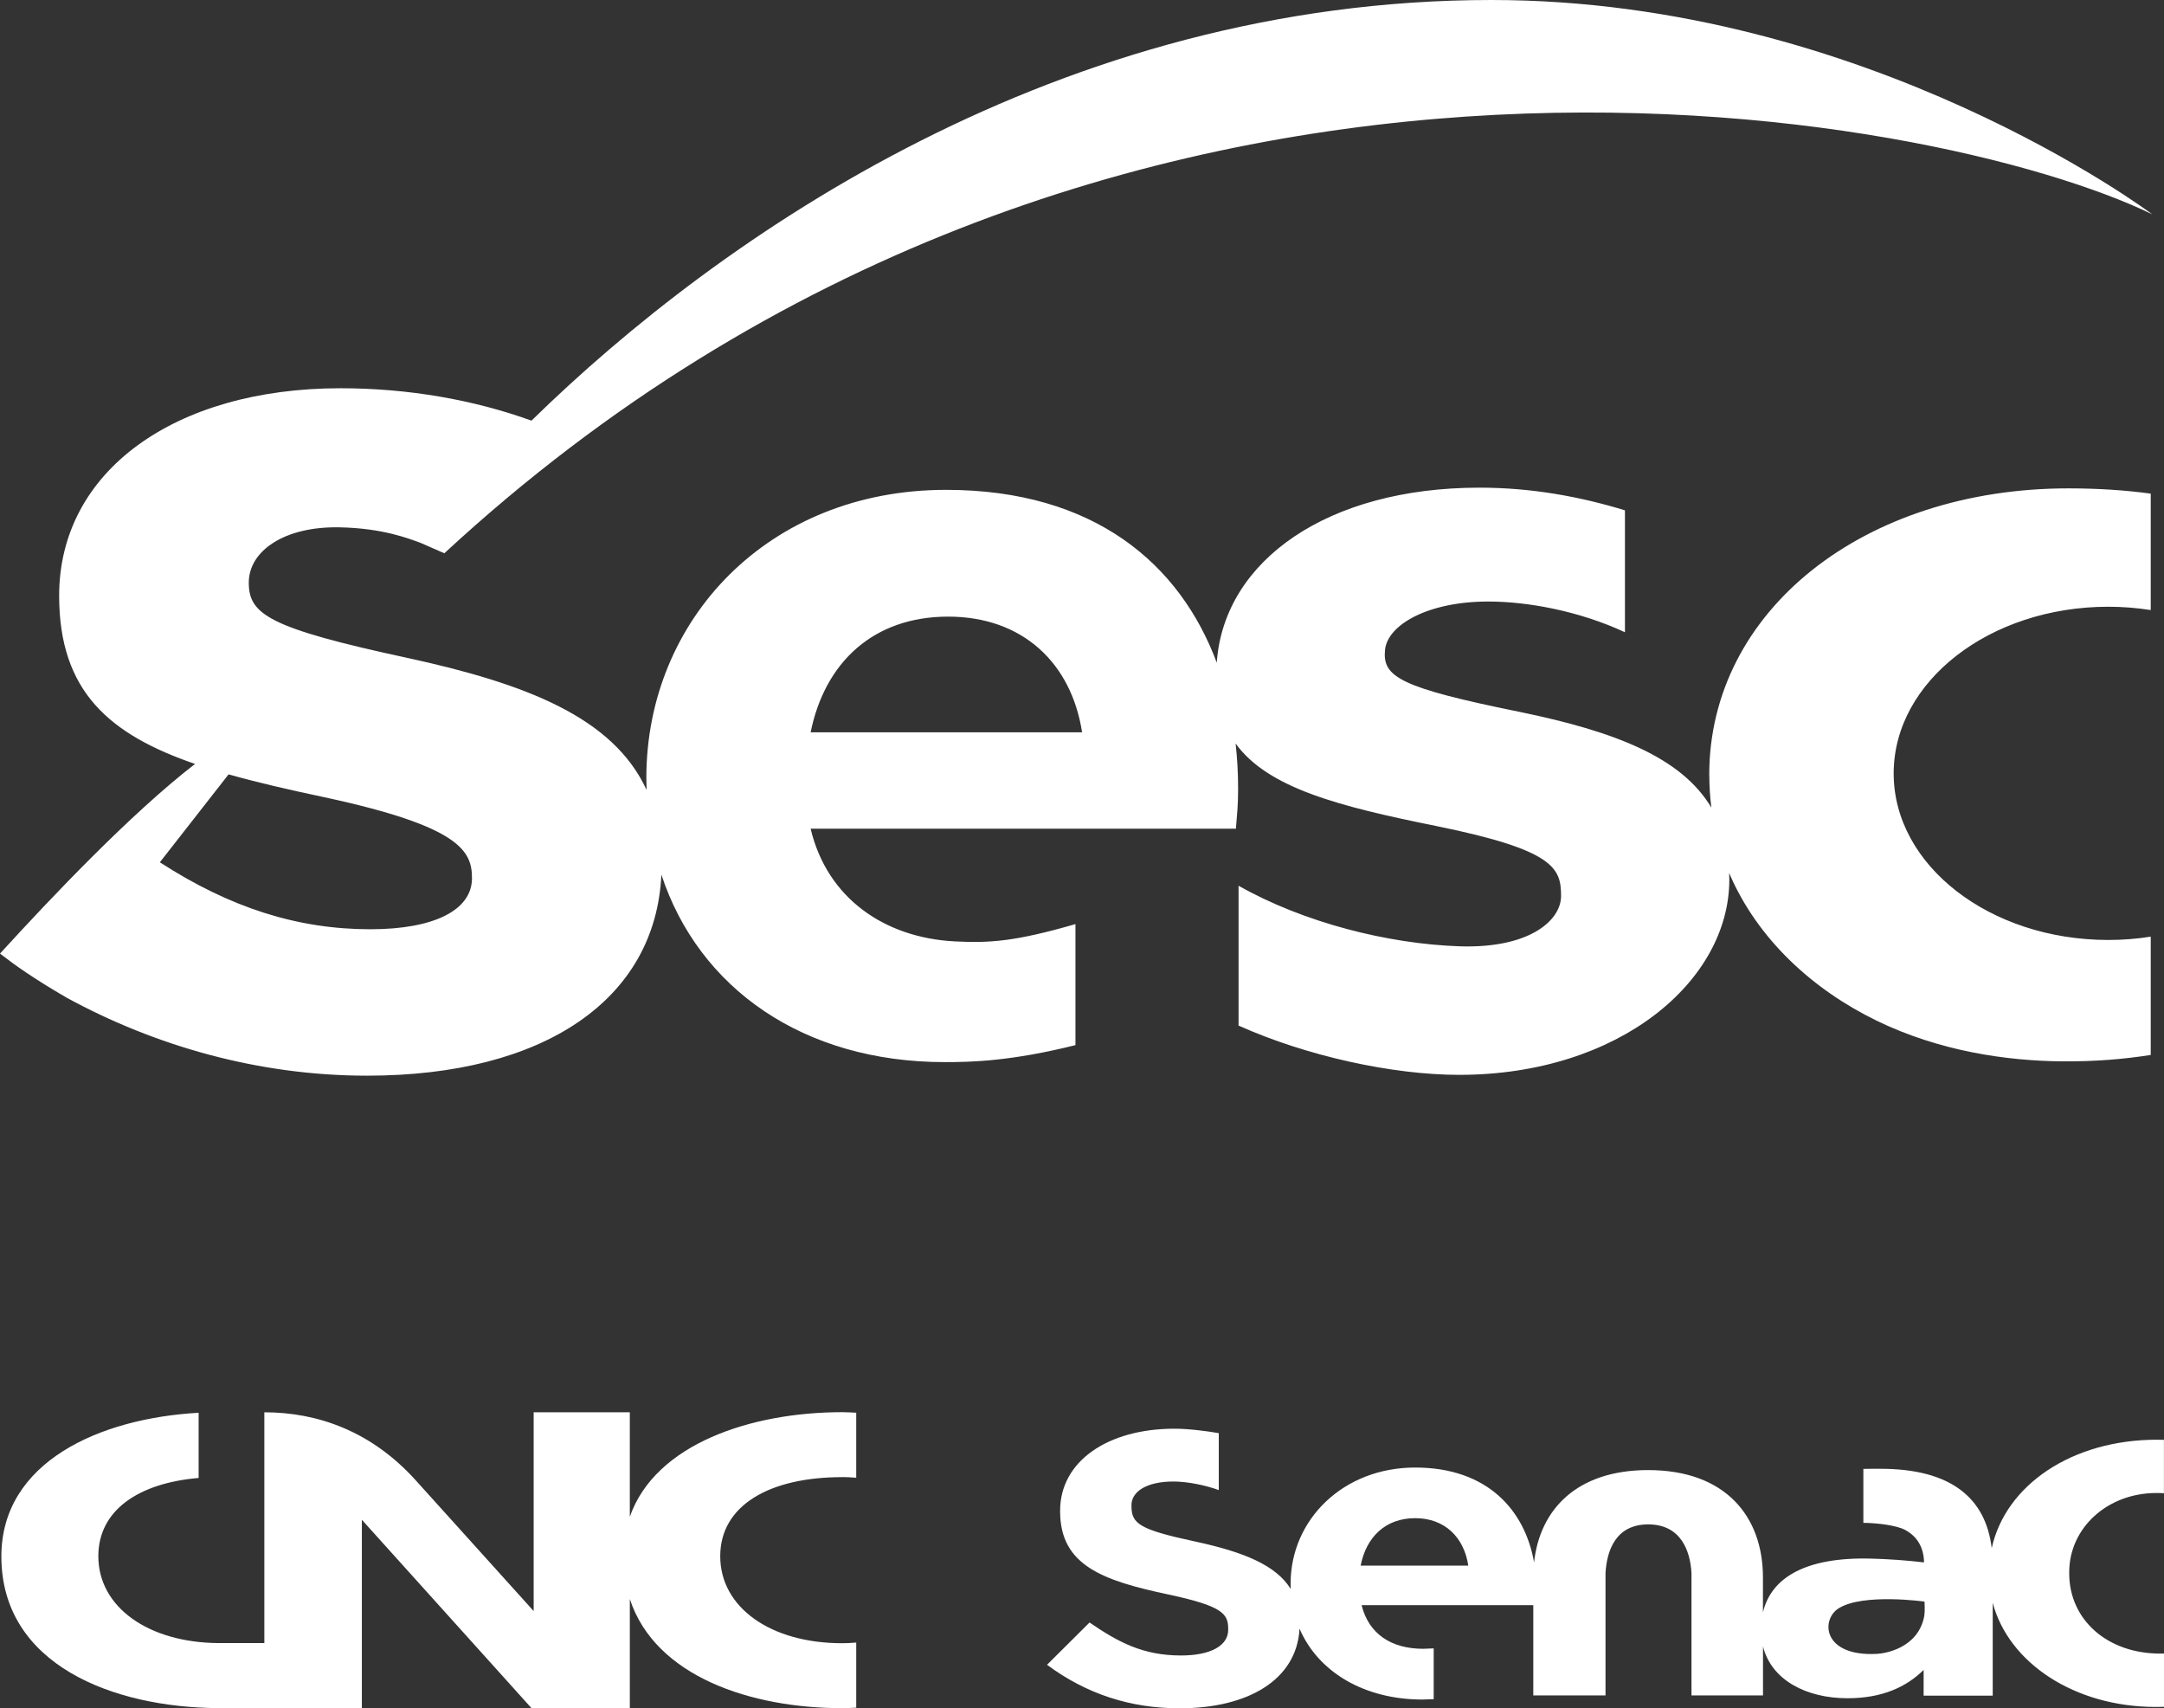
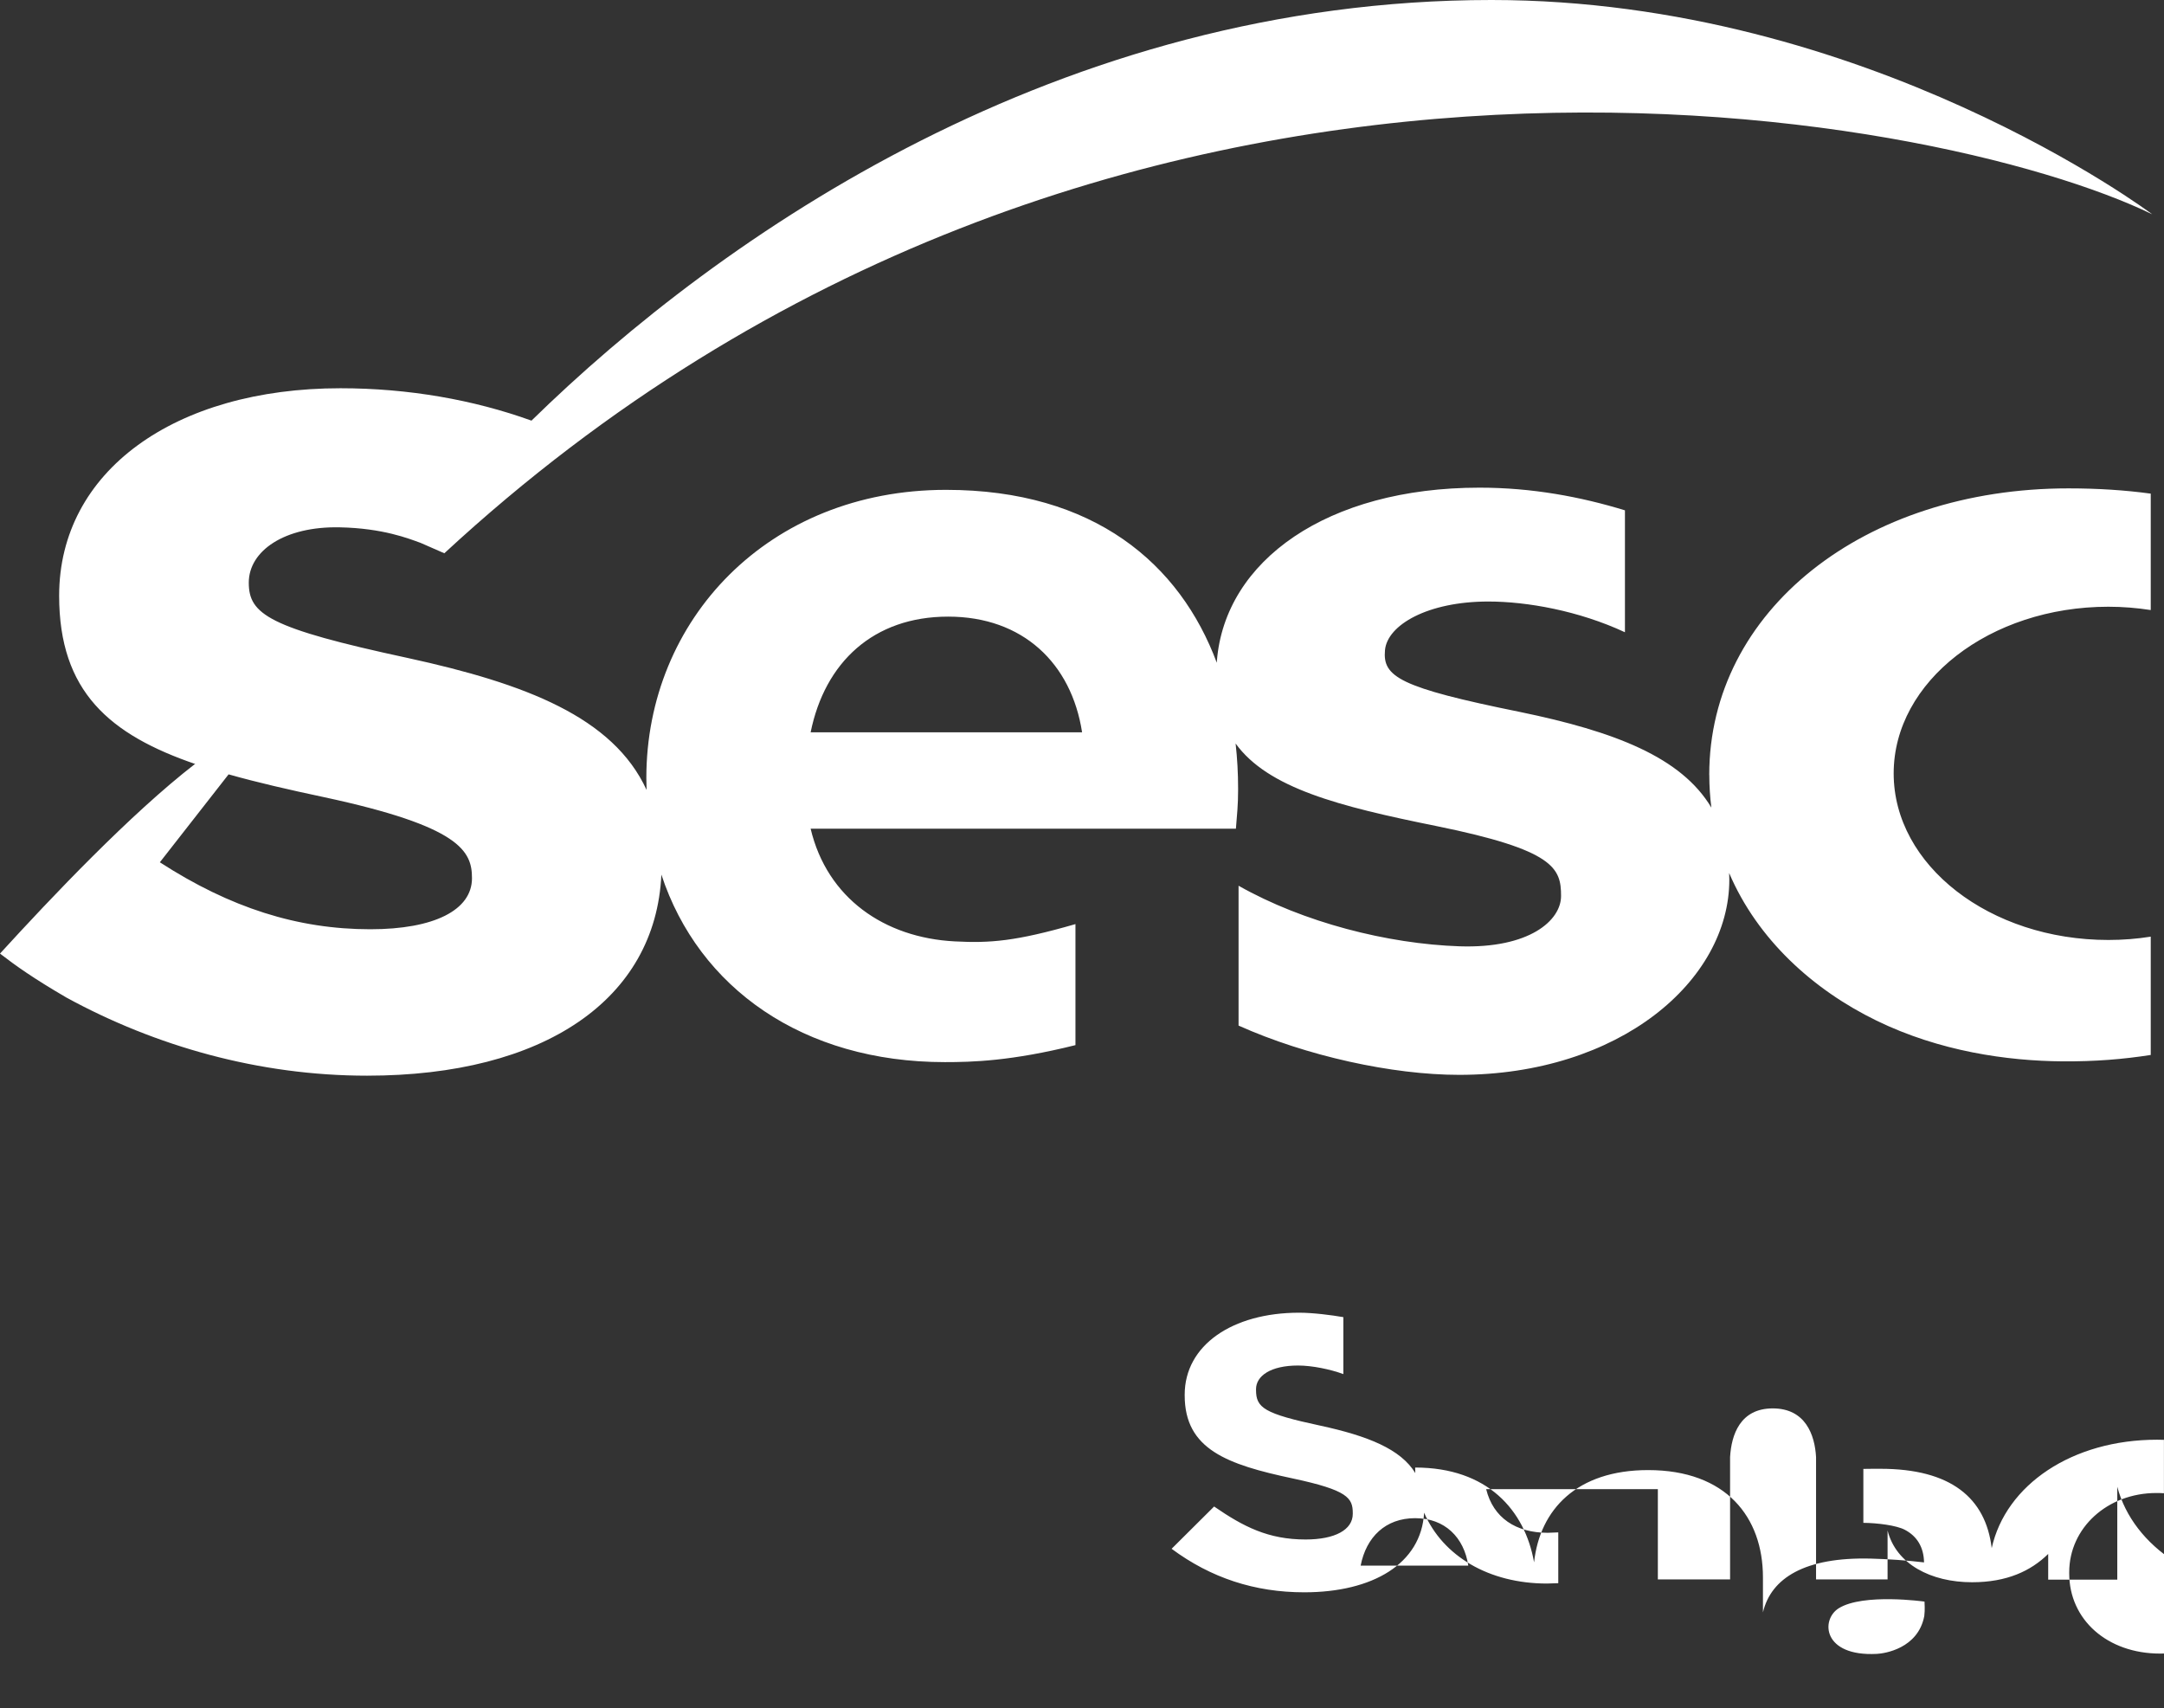
<svg xmlns="http://www.w3.org/2000/svg" id="a" width="365.51" height="288.51" viewBox="0 0 365.51 288.51">
  <rect x="0" y="0" width="365.51" height="288.51" fill="#333333" stroke="none" />
  <defs>
    <style>.c{fill:#fff;}</style>
  </defs>
  <g id="b">
    <path class="c" d="M136.92,123.68c2.4-11.83,10.61-19.54,23.23-19.54s20.82,7.89,22.62,19.54h-45.85Zm-74.36,33.26c-12.29,0-23.66-3.62-35.56-11.31l11.61-14.85c4.85,1.37,10.22,2.6,16.11,3.85,23.07,4.95,25,9.12,25,13.69,0,5.4-6.42,8.62-17.15,8.62m226.14-26.07c0,1.9,.12,3.74,.35,5.53-5.07-8.52-16.33-12.86-32.33-16.16-20.38-4.13-23.21-5.94-22.8-10.43,.39-4.28,7.25-8.22,17.45-8.22,6.54,0,15.29,1.56,23.08,5.19v-20.59c-7.51-2.3-15.71-3.83-24.56-3.83-25.73,0-42.99,12.32-44.36,29.24,0,.11-.01,.22-.02,.33-6.21-16.69-20.72-29.2-45.73-29.2-30.07,0-50.62,21.99-50.62,48.66,0,.68,.02,1.35,.04,2.02-5.65-12.28-20.41-17.94-40.32-22.28-23.51-5.06-26.87-7.37-26.87-12.73s6.02-9.54,15.37-9.34c7.3,.15,11.64,1.9,13.64,2.62l4.02,1.76C186.35-9.49,327.75,18.79,363.52,36.19c0,0-48.1-36.19-111.6-36.19C179.07,0,121.85,39.65,89.77,71.04c-9.76-3.52-20.79-5.47-32.26-5.47-27.98,0-47.52,14-47.52,35.04,0,16.14,8.45,23.48,23.22,28.5l-.28-.08c-10.92,8.45-24.23,22.5-32.93,32.02,2.64,2.04,5.61,4.16,11.26,7.45,14.95,8.15,32.41,13.17,50.74,13.17,29.88,0,48.74-12.87,49.71-33.96,6.31,19.2,23.98,31.67,47.87,31.67,4.59,0,11.2-.16,22.07-2.87v-20.44c-10.11,2.92-14.45,3.23-20.38,2.92-11.88-.61-21.57-7.31-24.35-19.03h71.83c.19-2.4,.37-3.95,.37-6.52v-.35c0-2.53-.14-5.04-.42-7.52,5.46,7.54,17.43,10.61,33.86,13.93,20,4.06,21.11,7.12,21.11,11.82,0,4.13-5.33,8.89-17.14,8.5-12.14-.41-26.36-4.02-37.33-10.23v23.62c11.44,5.13,25.96,8.32,37.25,8.32,27.06,0,45.64-15.85,45.64-32.98,0-.38-.01-.75-.03-1.11,4.79,11.22,14.2,19.73,24.89,24.93,10.66,5.19,22.06,6.81,31.43,6.88,5.51,.04,10.28-.36,14.89-1.08v-19.98c-2.32,.37-4.72,.56-7.16,.56-20.02,0-36.26-12.6-36.26-28.13s16.24-28.15,36.26-28.15c2.44,0,4.83,.2,7.16,.56v-19.66c-4.32-.59-8.92-.89-13.9-.89-34.57,0-60.67,20.69-60.67,48.38" />
-     <path class="c" d="M142.24,249.46c.73,0,1.49,.04,2.38,.11v-10.98c-.77-.03-1.59-.09-2.37-.09-15.33,0-31.56,5.34-35.87,17.66v-17.64h-16.24v33.57s-12.63-14-19.9-22.06c-7.51-8.33-16.6-11.51-25.59-11.51v38.98h-7.7c-11.99-.08-20.34-6.13-20.34-14.68,0-7.72,6.73-12.34,16.94-13.21v-11.01C16.82,239.53,.23,246.91,.23,262.86c0,18.32,18.89,25.53,36.68,25.62h24.21v-31.81l28.65,31.81h16.61v-18.42c4.31,13.13,20.54,18.43,35.87,18.43,.78,0,1.55-.04,2.32-.08h.05v-11c-.89,.08-1.65,.11-2.38,.11-12.12,0-20.59-6.07-20.59-14.69s8.36-13.36,20.59-13.36" />
-     <path class="c" d="M229.82,264.41c.95-4.84,4.21-8.01,9.21-8.01s8.25,3.23,8.97,8.01h-18.18Zm95.2,8.52h0c-1.05,5.5-6.73,6.33-8.01,6.39-9.18,.48-9.51-5.79-6.43-7.71,4.15-2.57,14.48-1.12,14.48-1.12,0,.37,.1,1.31-.04,2.44m40.48,6.33c-.21,0-.43,.01-.65,.01-8.9,0-15.35-5.7-15.35-13.55v-.18c0-7.51,6.47-13.39,14.72-13.39,.45,0,.87,.01,1.28,.04v-9.02c-.38-.02-.78-.02-1.17-.02-14.33,0-25.55,7.61-27.92,18.31-1.02-8.48-6.9-13.4-18.8-13.4-.53,0-2.38,0-2.88,.02v9.11c2.35,.02,5.57,.42,7,1.17,2.11,1.11,3.2,2.98,3.25,5.51-2.87-.34-6.13-.57-8.96-.64-11.18-.29-16.88,3.29-18.25,9.08v-5.91c0-10.18-6.22-18.12-19.39-18.12-12.06,0-18.29,6.65-19.27,15.58-1.54-8.8-7.87-16.01-20.08-16.01s-21.04,8.85-21.04,19.59v.14c0,.27,0,.53,.02,.79-2.48-4.05-8-6.26-16.02-8-9.54-2.04-10.88-3.01-10.88-6.03v-.14c0-2.22,2.45-3.99,7.1-3.99,2.37,0,5.47,.64,7.65,1.45v-9.62c-2.02-.35-5.13-.75-7.48-.75-11.29,0-19.32,5.51-19.32,13.84v.13c0,9.11,7.17,11.67,18.29,14.03,9.23,1.97,10.1,3.28,10.1,5.84v.13c0,2.69-3,4.33-7.97,4.33-6.31,0-10.49-2.16-15.45-5.57l-7.18,7.14c6.63,4.92,14.04,7.35,22.4,7.35,11.56,0,19.78-4.82,20.25-13.45,3.14,7.34,10.96,11.97,20.74,11.97,.37,0,1.56-.05,1.92-.06v-8.58c-.31,.01-1.45,.07-1.77,.07-5.4,0-9.21-2.52-10.41-7.37h29v15.24h12.2v-20.66c.22-3.77,1.7-8.22,7.21-8.22s7.1,4.45,7.31,8.22v20.66h12.08v-8.26c1.43,5.68,7.32,8.74,14.27,8.74,5.88,0,9.93-1.9,12.86-4.78v4.34h11.67v-15.68c2.69,10.17,13.83,17.59,27.55,17.59,.48,0,.93-.01,1.38-.02v-9h-.01Z" />
+     <path class="c" d="M229.82,264.41c.95-4.84,4.21-8.01,9.21-8.01s8.25,3.23,8.97,8.01h-18.18Zm95.2,8.52h0c-1.05,5.5-6.73,6.33-8.01,6.39-9.18,.48-9.51-5.79-6.43-7.71,4.15-2.57,14.48-1.12,14.48-1.12,0,.37,.1,1.31-.04,2.44m40.48,6.33c-.21,0-.43,.01-.65,.01-8.9,0-15.35-5.7-15.35-13.55v-.18c0-7.51,6.47-13.39,14.72-13.39,.45,0,.87,.01,1.28,.04v-9.02c-.38-.02-.78-.02-1.17-.02-14.33,0-25.55,7.61-27.92,18.31-1.02-8.48-6.9-13.4-18.8-13.4-.53,0-2.38,0-2.88,.02v9.11c2.35,.02,5.57,.42,7,1.17,2.11,1.11,3.2,2.98,3.25,5.51-2.87-.34-6.13-.57-8.96-.64-11.18-.29-16.88,3.29-18.25,9.08v-5.91c0-10.18-6.22-18.12-19.39-18.12-12.06,0-18.29,6.65-19.27,15.58-1.54-8.8-7.87-16.01-20.08-16.01v.14c0,.27,0,.53,.02,.79-2.48-4.05-8-6.26-16.02-8-9.54-2.04-10.88-3.01-10.88-6.03v-.14c0-2.22,2.45-3.99,7.1-3.99,2.37,0,5.47,.64,7.65,1.45v-9.62c-2.02-.35-5.13-.75-7.48-.75-11.29,0-19.32,5.51-19.32,13.84v.13c0,9.11,7.17,11.67,18.29,14.03,9.23,1.97,10.1,3.28,10.1,5.84v.13c0,2.69-3,4.33-7.97,4.33-6.31,0-10.49-2.16-15.45-5.57l-7.18,7.14c6.63,4.92,14.04,7.35,22.4,7.35,11.56,0,19.78-4.82,20.25-13.45,3.14,7.34,10.96,11.97,20.74,11.97,.37,0,1.56-.05,1.92-.06v-8.58c-.31,.01-1.45,.07-1.77,.07-5.4,0-9.21-2.52-10.41-7.37h29v15.24h12.2v-20.66c.22-3.77,1.7-8.22,7.21-8.22s7.1,4.45,7.31,8.22v20.66h12.08v-8.26c1.43,5.68,7.32,8.74,14.27,8.74,5.88,0,9.93-1.9,12.86-4.78v4.34h11.67v-15.68c2.69,10.17,13.83,17.59,27.55,17.59,.48,0,.93-.01,1.38-.02v-9h-.01Z" />
  </g>
</svg>